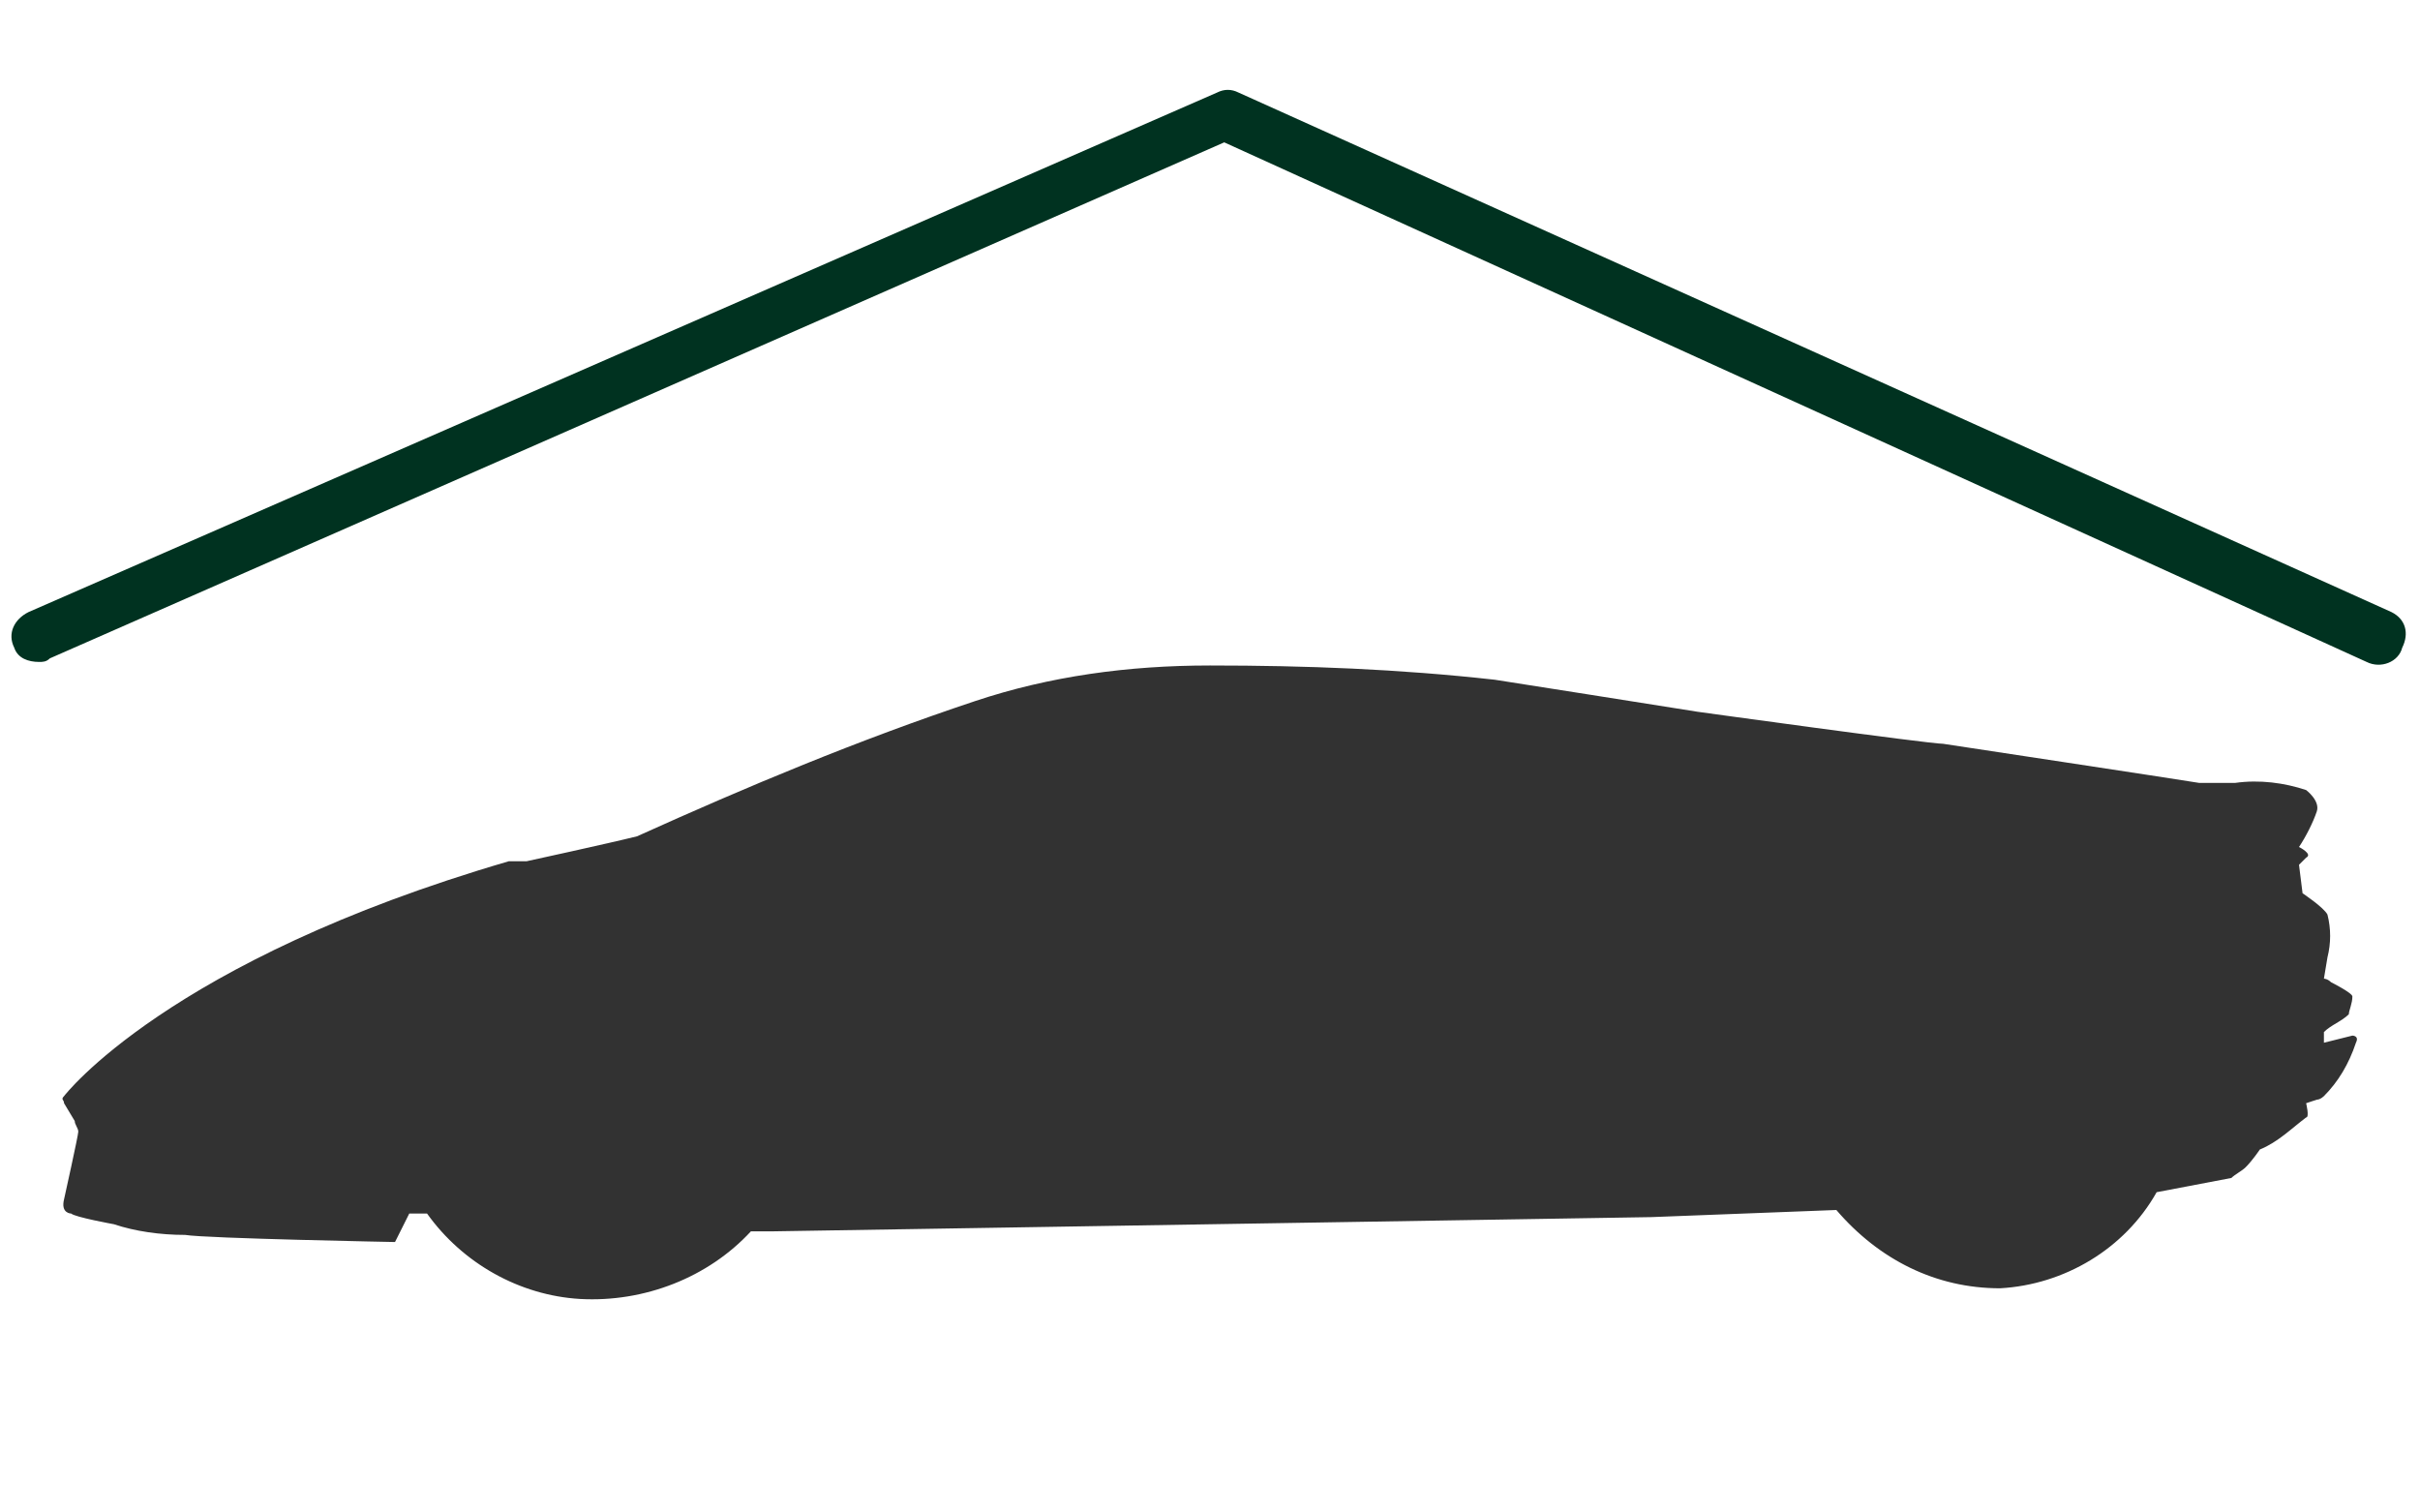
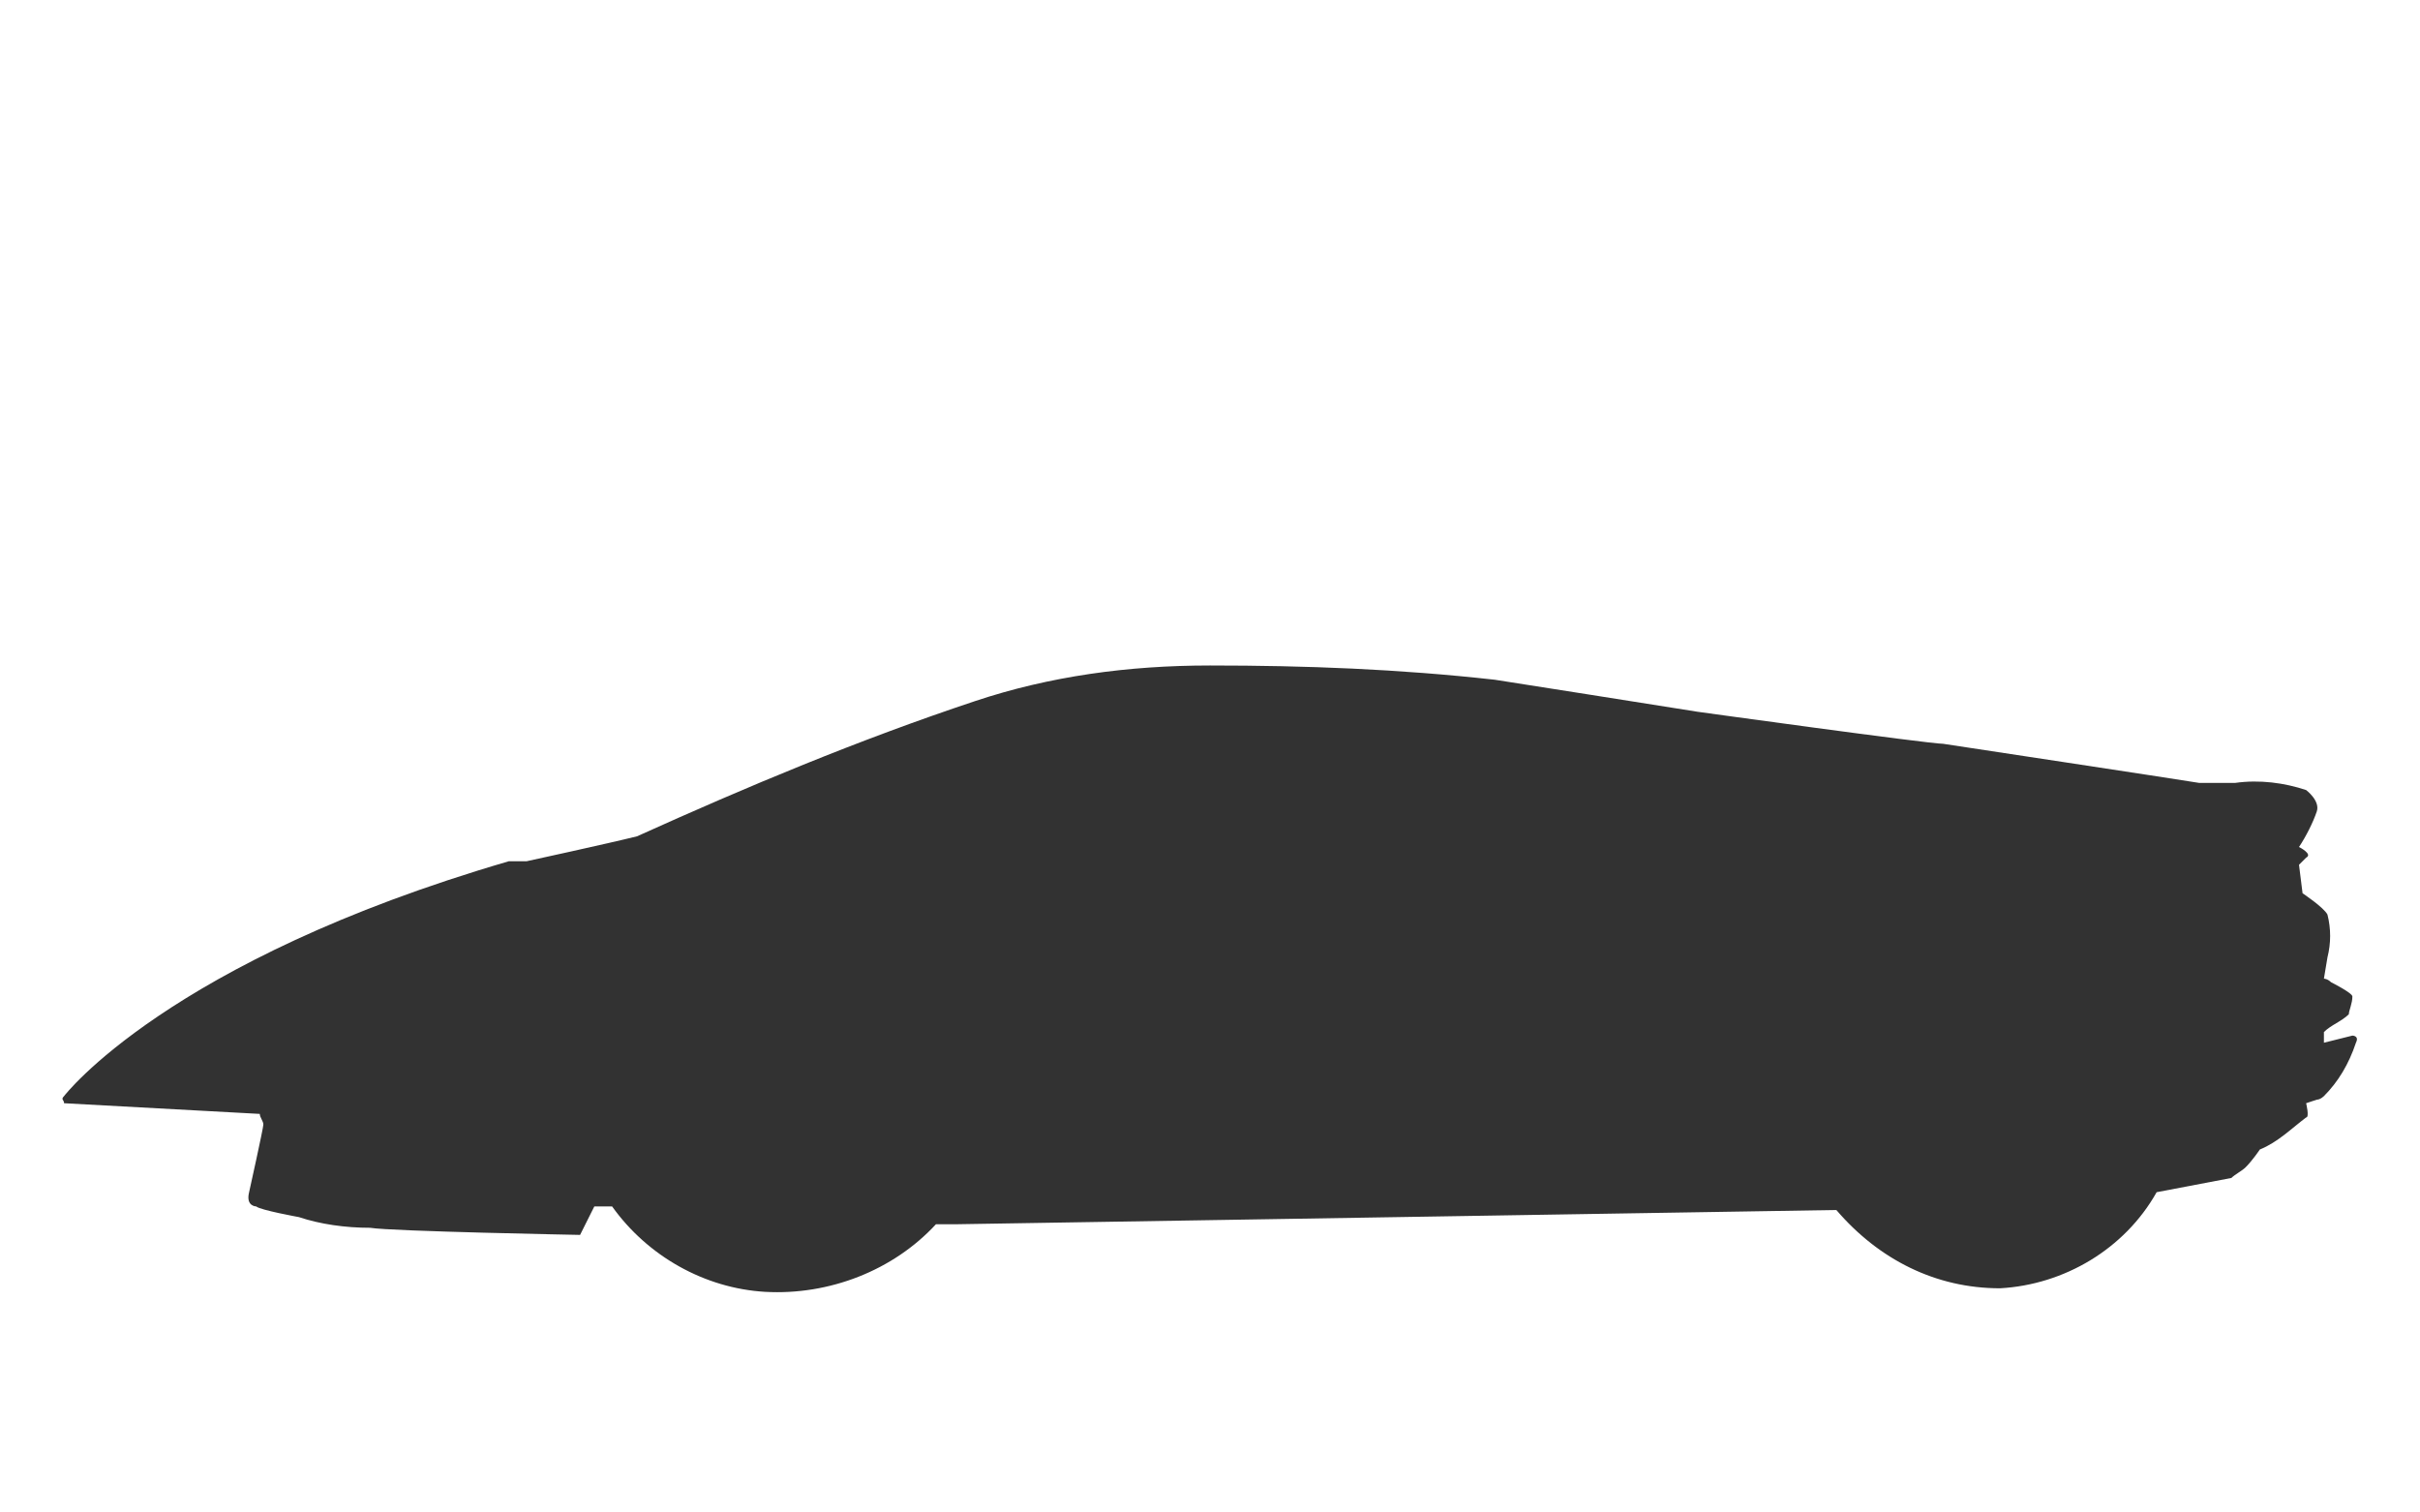
<svg xmlns="http://www.w3.org/2000/svg" version="1.1" id="Calque_1" x="0px" y="0px" viewBox="0 0 68 42.5" style="enable-background:new 0 0 68 42.5;" xml:space="preserve">
  <style type="text/css">
	.st0{fill:#003220;}
	.st1{fill:#323232;}
</style>
  <g id="Calque_2_00000017498049879063846040000003764853776005922950_">
    <g>
-       <path class="st0" d="M67.2,17.2L34.8,2.6c-0.2-0.1-0.4-0.1-0.6,0L0.8,17.2c-0.4,0.2-0.6,0.6-0.4,1c0.1,0.3,0.4,0.4,0.7,0.4    c0.1,0,0.2,0,0.3-0.1L34.4,4l32.1,14.6c0.4,0.2,0.9,0,1-0.4C67.7,17.8,67.6,17.4,67.2,17.2z" />
-     </g>
+       </g>
  </g>
  <g>
    <g>
      <g id="Group_21610" transform="translate(0 0)">
-         <path id="Path_79065" class="st1" d="M1.8,30.8c0,0,2.9-3.8,12.5-6.6h0.5c0,0,2.3-0.5,3.1-0.7c3.1-1.4,6.2-2.7,9.5-3.8     c2.1-0.7,4.3-1,6.6-1c2.7,0,5.3,0.1,8,0.4c0,0,5.1,0.8,5.7,0.9c0,0,6.5,0.9,6.9,0.9c0,0,6.6,1,7.2,1.1c0,0,0.6,0,1,0     c0.7-0.1,1.4,0,2,0.2c0,0,0.4,0.3,0.3,0.6c-0.1,0.3-0.3,0.7-0.5,1c0,0,0.4,0.2,0.2,0.3l-0.2,0.2l0.1,0.8c0,0,0.6,0.4,0.7,0.6     c0.1,0.4,0.1,0.8,0,1.2l-0.1,0.6c0,0,0.1,0,0.2,0.1c0,0,0.6,0.3,0.6,0.4c0,0.2-0.1,0.4-0.1,0.5c-0.2,0.2-0.5,0.3-0.7,0.5v0.3     l0.8-0.2c0,0,0.2,0,0.1,0.2c-0.2,0.6-0.5,1.1-0.9,1.5c0,0-0.1,0.1-0.2,0.1L64.8,31c0,0,0.1,0.4,0,0.4c-0.4,0.3-0.8,0.7-1.3,0.9     c0,0-0.2,0.3-0.4,0.5c-0.1,0.1-0.3,0.2-0.4,0.3l-2.1,0.4c-0.9,1.6-2.6,2.6-4.4,2.7c-1.8,0-3.4-0.8-4.6-2.2l-5.2,0.2l-24.7,0.4     h-0.6c-1.2,1.3-3,2-4.8,1.9c-1.7-0.1-3.3-1-4.3-2.4h-0.5l-0.4,0.8c0,0-5.3-0.1-5.9-0.2c-0.7,0-1.4-0.1-2-0.3c0,0-1.1-0.2-1.2-0.3     c0,0-0.3,0-0.2-0.4c0,0,0.4-1.8,0.4-1.9s-0.1-0.2-0.1-0.3L1.8,31C1.8,30.9,1.7,30.9,1.8,30.8" />
+         <path id="Path_79065" class="st1" d="M1.8,30.8c0,0,2.9-3.8,12.5-6.6h0.5c0,0,2.3-0.5,3.1-0.7c3.1-1.4,6.2-2.7,9.5-3.8     c2.1-0.7,4.3-1,6.6-1c2.7,0,5.3,0.1,8,0.4c0,0,5.1,0.8,5.7,0.9c0,0,6.5,0.9,6.9,0.9c0,0,6.6,1,7.2,1.1c0,0,0.6,0,1,0     c0.7-0.1,1.4,0,2,0.2c0,0,0.4,0.3,0.3,0.6c-0.1,0.3-0.3,0.7-0.5,1c0,0,0.4,0.2,0.2,0.3l-0.2,0.2l0.1,0.8c0,0,0.6,0.4,0.7,0.6     c0.1,0.4,0.1,0.8,0,1.2l-0.1,0.6c0,0,0.1,0,0.2,0.1c0,0,0.6,0.3,0.6,0.4c0,0.2-0.1,0.4-0.1,0.5c-0.2,0.2-0.5,0.3-0.7,0.5v0.3     l0.8-0.2c0,0,0.2,0,0.1,0.2c-0.2,0.6-0.5,1.1-0.9,1.5c0,0-0.1,0.1-0.2,0.1L64.8,31c0,0,0.1,0.4,0,0.4c-0.4,0.3-0.8,0.7-1.3,0.9     c0,0-0.2,0.3-0.4,0.5c-0.1,0.1-0.3,0.2-0.4,0.3l-2.1,0.4c-0.9,1.6-2.6,2.6-4.4,2.7c-1.8,0-3.4-0.8-4.6-2.2l-24.7,0.4     h-0.6c-1.2,1.3-3,2-4.8,1.9c-1.7-0.1-3.3-1-4.3-2.4h-0.5l-0.4,0.8c0,0-5.3-0.1-5.9-0.2c-0.7,0-1.4-0.1-2-0.3c0,0-1.1-0.2-1.2-0.3     c0,0-0.3,0-0.2-0.4c0,0,0.4-1.8,0.4-1.9s-0.1-0.2-0.1-0.3L1.8,31C1.8,30.9,1.7,30.9,1.8,30.8" />
      </g>
    </g>
  </g>
</svg>